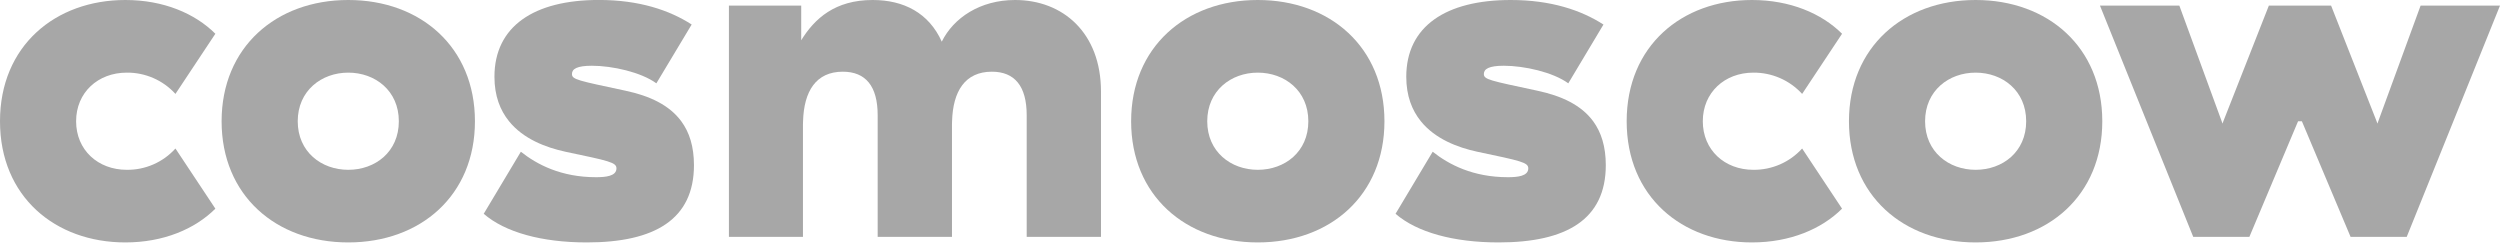
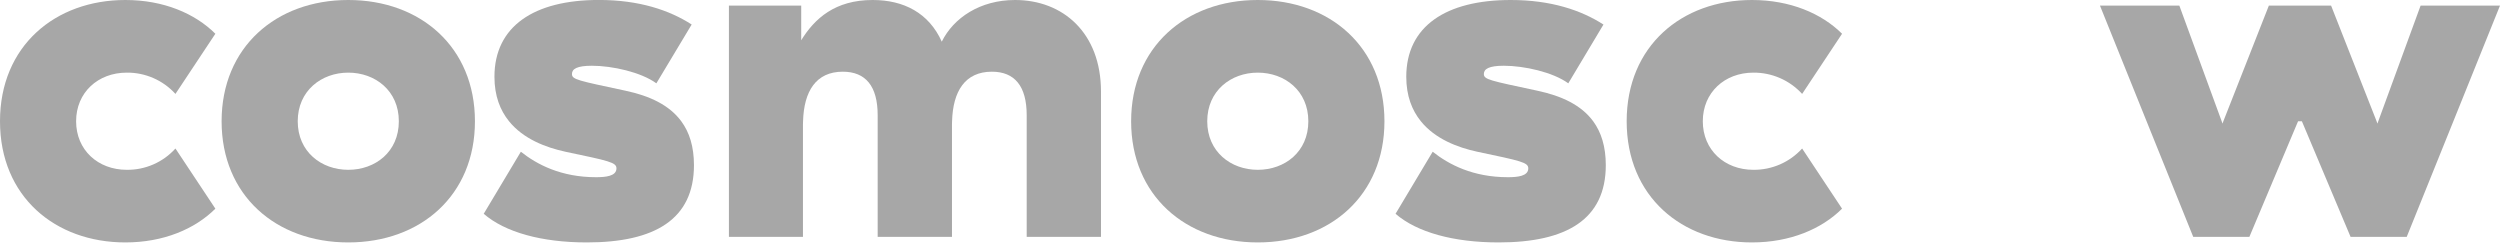
<svg xmlns="http://www.w3.org/2000/svg" width="248" height="25" viewBox="0 0 248 25" fill="none">
  <g clip-path="url(#clip0_2326_9427)">
    <path d="M124.771 0C117.6 0 112.208 4.687 112.208 12.029C112.208 19.372 117.586 24.049 124.771 24.049C131.957 24.049 137.337 19.372 137.337 12.029C137.337 4.687 131.953 0 124.771 0ZM124.771 16.845C122.108 16.845 119.758 15.058 119.758 12.029C119.758 9.001 122.108 7.205 124.771 7.205C127.435 7.205 129.787 8.993 129.787 12.029C129.787 15.066 127.447 16.845 124.771 16.845Z" fill="#a7a7a7" />
    <path d="M159.295 16.383C159.295 21.745 155.426 24.049 148.663 24.049C144.193 24.049 140.558 23.044 138.438 21.209L142.122 15.052C143.741 16.333 146.128 17.578 149.58 17.578C150.504 17.578 151.606 17.487 151.606 16.702C151.606 16.107 150.874 15.963 146.544 15.052C144.582 14.627 142.361 13.779 140.946 12.025C140.068 10.937 139.502 9.507 139.502 7.616C139.502 2.62 143.422 0 149.857 0C153.862 0 156.86 1.015 159.063 2.435L155.574 8.266C154.056 7.16 151.207 6.522 149.179 6.522C147.709 6.522 147.199 6.836 147.199 7.342C147.199 7.896 147.797 7.99 152.492 8.995C154.926 9.511 156.86 10.425 158.044 12.029C158.84 13.117 159.295 14.537 159.295 16.383Z" fill="#a7a7a7" />
    <path d="M178.772 14.732L182.732 20.7C180.704 22.722 177.569 24.049 173.794 24.049C166.844 24.049 161.366 19.511 161.366 12.029C161.366 4.548 166.844 0 173.794 0C177.569 0 180.704 1.329 182.732 3.348L178.772 9.316C178.16 8.645 177.412 8.11 176.578 7.746C175.744 7.382 174.842 7.198 173.932 7.205C171.083 7.205 168.918 9.179 168.918 12.029C168.918 14.879 171.083 16.845 173.932 16.845C174.842 16.855 175.745 16.671 176.579 16.307C177.414 15.942 178.161 15.406 178.772 14.732Z" fill="#a7a7a7" />
    <path d="M34.549 0C27.378 0 21.983 4.687 21.983 12.029C21.983 19.372 27.362 24.049 34.549 24.049C41.736 24.049 47.114 19.372 47.114 12.029C47.114 4.687 41.73 0 34.549 0ZM34.549 16.845C31.876 16.845 29.535 15.058 29.535 12.029C29.535 9.001 31.886 7.205 34.549 7.205C37.212 7.205 39.565 8.993 39.565 12.029C39.565 15.066 37.224 16.845 34.549 16.845Z" fill="#a7a7a7" />
    <path d="M17.404 14.732L21.364 20.7C19.338 22.722 16.211 24.049 12.436 24.049C5.478 24.049 0 19.511 0 12.029C0 4.548 5.486 0 12.436 0C16.211 0 19.338 1.329 21.364 3.348L17.404 9.316C16.794 8.644 16.049 8.109 15.217 7.745C14.384 7.381 13.484 7.197 12.575 7.205C9.715 7.205 7.55 9.179 7.55 12.029C7.55 14.879 9.715 16.845 12.575 16.845C13.485 16.855 14.386 16.672 15.218 16.308C16.051 15.943 16.796 15.406 17.404 14.732V14.732Z" fill="#a7a7a7" />
-     <path d="M195.981 0C188.81 0 183.416 4.687 183.416 12.029C183.416 19.372 188.794 24.049 195.981 24.049C203.169 24.049 208.547 19.372 208.547 12.029C208.547 4.687 203.163 0 195.981 0ZM195.981 16.845C193.316 16.845 190.968 15.058 190.968 12.029C190.968 9.001 193.316 7.205 195.981 7.205C198.647 7.205 200.997 8.993 200.997 12.029C200.997 15.066 198.657 16.845 195.981 16.845Z" fill="#a7a7a7" />
    <path d="M109.218 9.086V23.496H101.848V11.429C101.848 8.542 100.653 7.112 98.396 7.112C95.732 7.112 94.529 9.05 94.445 12.029C94.445 12.13 94.436 12.228 94.436 12.353V23.496H87.065V11.429C87.065 8.542 85.87 7.112 83.605 7.112C80.948 7.112 79.747 9.05 79.663 12.029C79.663 12.13 79.653 12.228 79.653 12.353V23.496H72.309V0.554H79.48V3.994C80.812 1.835 82.838 0 86.567 0C89.649 0 92.145 1.283 93.424 4.133C94.581 1.787 97.208 0 100.696 0C105.443 0 109.218 3.257 109.218 9.086Z" fill="#a7a7a7" />
    <path d="M248 0.554L243.374 12.029L238.747 23.496H233.177L228.347 12.029H227.968L223.138 23.496H217.568L212.941 12.029L208.315 0.554H216.19L220.391 12.029L220.473 12.259L220.556 12.029L225.072 0.554H231.243L235.759 12.029L235.843 12.259L235.924 12.029L240.125 0.554H248Z" fill="#a7a7a7" />
    <path d="M68.841 16.383C68.841 21.745 64.973 24.049 58.21 24.049C53.74 24.049 50.105 23.044 47.985 21.209L51.669 15.052C53.286 16.333 55.674 17.578 59.124 17.578C60.051 17.578 61.152 17.487 61.152 16.702C61.152 16.107 60.421 15.963 56.091 15.052C54.129 14.627 51.908 13.779 50.493 12.025C49.613 10.937 49.049 9.507 49.049 7.616C49.049 2.616 52.963 -0.004 59.407 -0.004C63.413 -0.004 66.411 1.011 68.614 2.431L65.112 8.266C63.594 7.16 60.744 6.522 58.718 6.522C57.238 6.522 56.738 6.836 56.738 7.342C56.738 7.896 57.336 7.99 62.031 8.995C64.465 9.511 66.397 10.425 67.582 12.029C68.387 13.118 68.841 14.538 68.841 16.383Z" fill="#a7a7a7" />
  </g>
  <defs>
    <clipPath id="clip0_2326_9427">
      <rect width="248" height="24.049" fill="#a7a7a7" />
    </clipPath>
  </defs>
</svg>